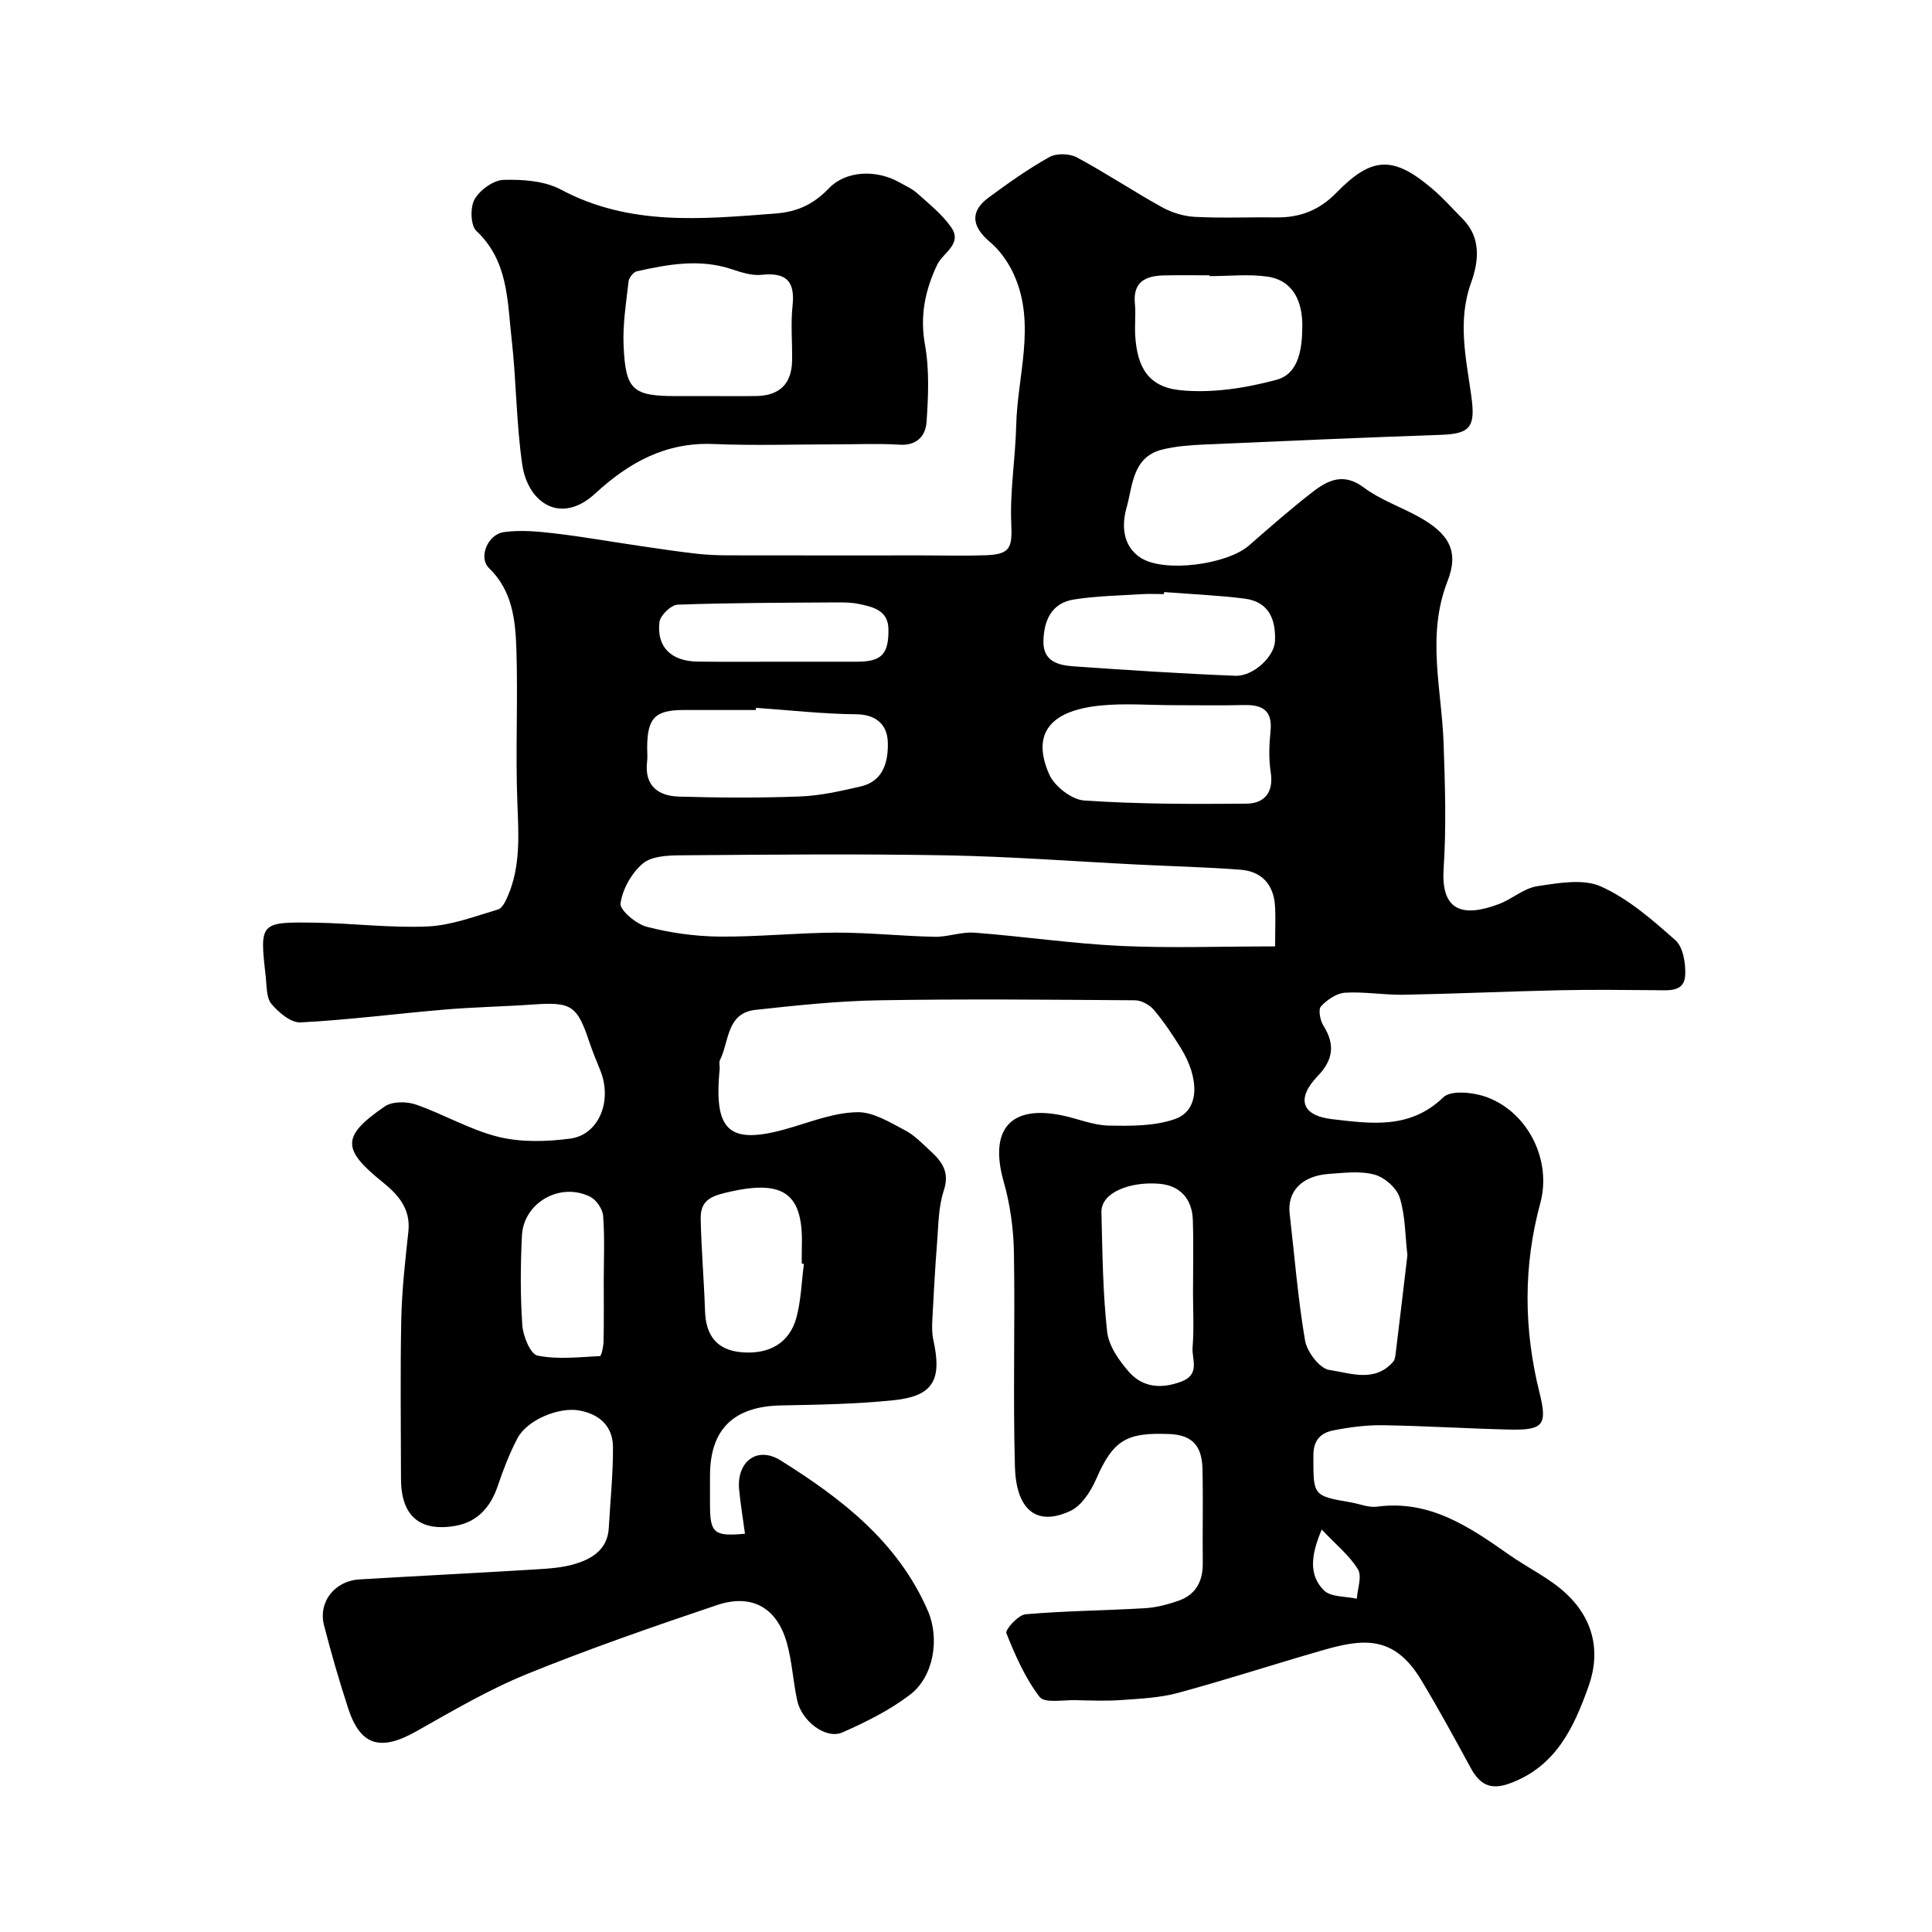
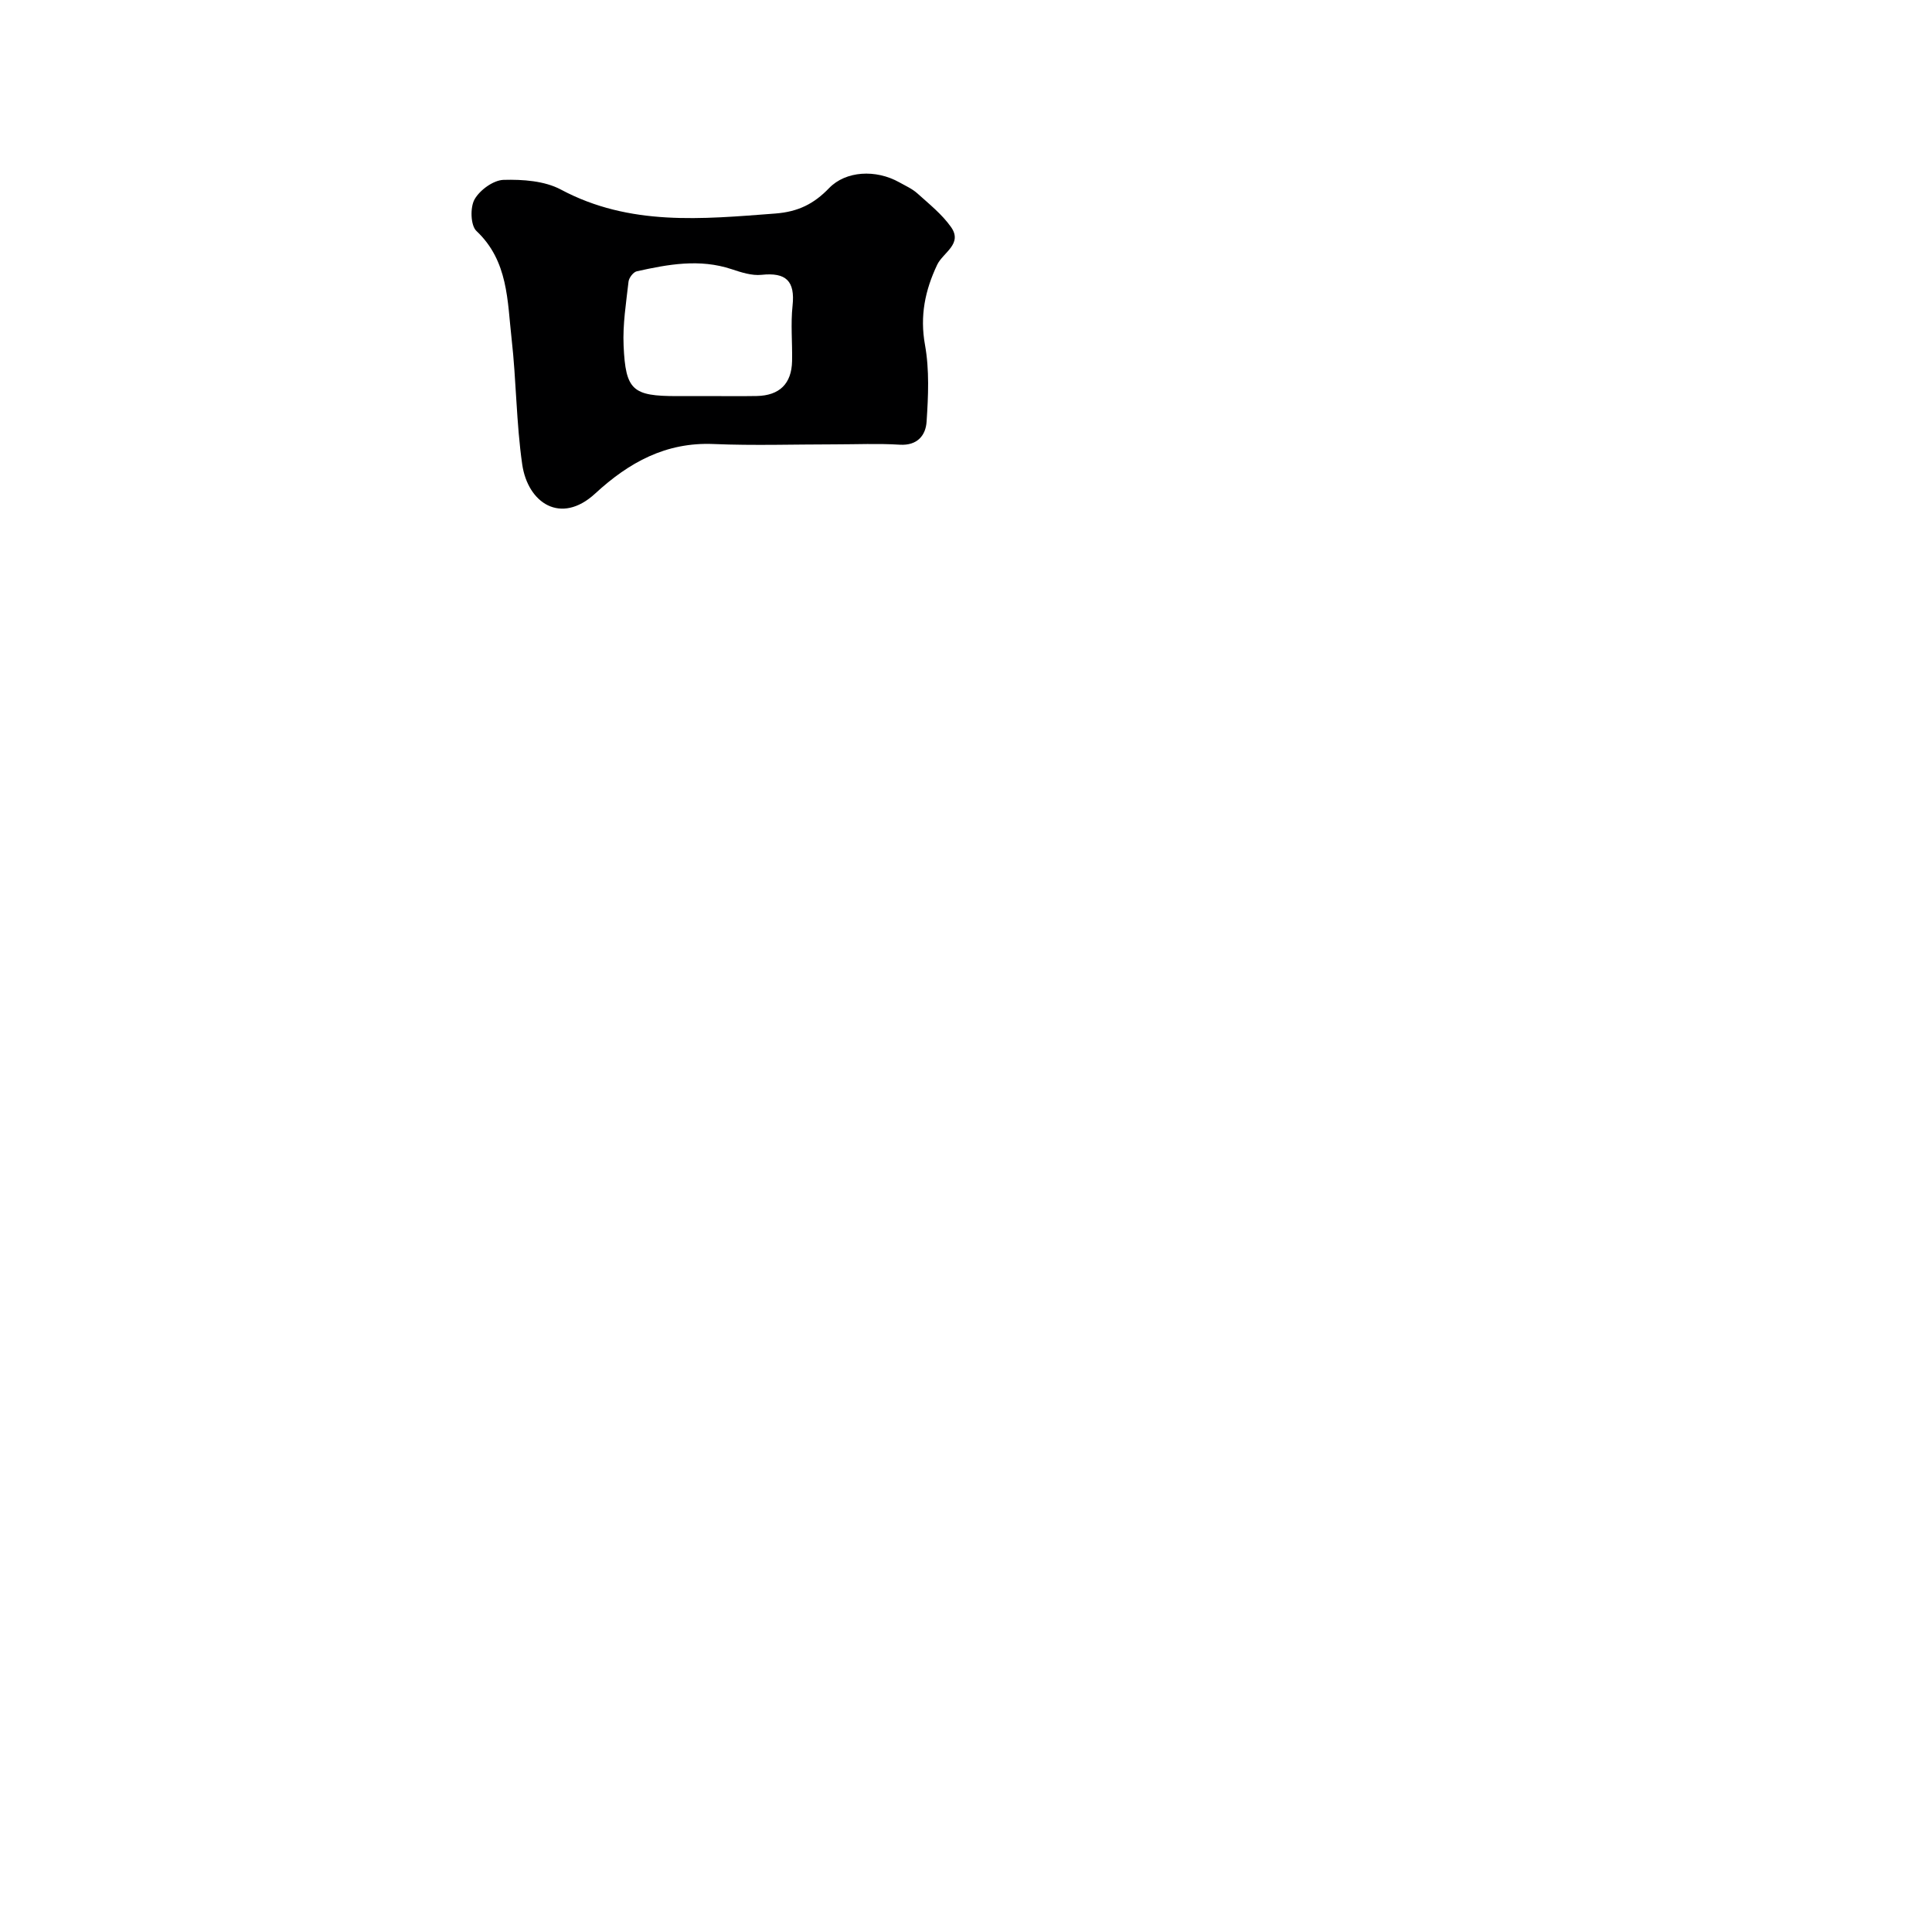
<svg xmlns="http://www.w3.org/2000/svg" enable-background="new 0 0 400 400" viewBox="0 0 400 400">
-   <path d="m154.24 317.54c-.41-3.05-.91-6.06-1.21-9.1-.57-5.77 3.69-9.14 8.58-6.08 12.61 7.88 24.33 16.89 30.5 31.16 2.49 5.75 1.21 13.62-3.71 17.36-4.21 3.21-9.11 5.65-13.99 7.8-3.38 1.5-8.43-2.3-9.36-6.62-.86-3.96-1.06-8.1-2.16-11.98-2.06-7.25-7.25-10.19-14.46-7.76-13.22 4.46-26.43 9.03-39.35 14.28-7.93 3.23-15.4 7.63-22.88 11.85-7.42 4.19-11.59 3.02-14.13-4.8-1.84-5.65-3.5-11.38-4.98-17.13-1.25-4.85 2.19-9.21 7.34-9.52 12.03-.72 24.07-1.31 36.1-2.05 2.94-.18 5.97-.34 8.74-1.22 3.47-1.09 6.53-3.05 6.77-7.36.31-5.59.9-11.17.87-16.76-.03-4.26-2.7-6.79-6.94-7.58s-10.84 1.94-12.84 5.75c-1.65 3.15-2.95 6.53-4.09 9.91-1.48 4.37-4.23 7.43-8.75 8.22-7.46 1.3-11.26-2.14-11.27-9.75-.01-11-.17-22 .06-33 .13-6.07.81-12.14 1.47-18.19.51-4.72-2.14-7.66-5.36-10.25-8.43-6.79-8.5-9.48.48-15.65 1.54-1.06 4.51-1.05 6.42-.39 5.78 2 11.21 5.24 17.09 6.69 4.71 1.16 9.98 1.01 14.85.37 5.93-.77 8.75-7.72 6.32-13.95-.77-1.97-1.62-3.92-2.29-5.93-2.56-7.7-3.72-8.45-11.67-7.89-6.09.43-12.21.53-18.29 1.05-9.96.84-19.9 2.14-29.87 2.66-1.99.1-4.54-2.05-6.03-3.83-1.09-1.31-.96-3.7-1.18-5.63-1.28-11.23-1.26-11.36 10.23-11.19 7.77.11 15.56 1.13 23.3.78 4.91-.22 9.78-2.1 14.58-3.52.89-.26 1.58-1.78 2.04-2.85 2.63-6.16 2.2-12.58 1.95-19.11-.42-10.65.14-21.34-.21-31.99-.2-5.99-.84-12.07-5.67-16.73-2.22-2.14-.33-6.97 3.12-7.45 3.41-.47 6.99-.13 10.44.27 5.82.68 11.6 1.71 17.41 2.56 4.03.59 8.06 1.21 12.11 1.66 2.37.27 4.77.33 7.15.33 13.17.03 26.33.01 39.5.01 4.36 0 8.73.12 13.08-.03 5.2-.18 5.54-1.61 5.32-6.63-.29-6.7.86-13.45 1.02-20.19.24-10.4 4.13-20.9-.41-31.16-1.13-2.56-2.91-5.1-5.03-6.89-3.75-3.16-4.2-6.28-.29-9.17 4.06-3 8.2-5.94 12.6-8.4 1.46-.82 4.16-.75 5.68.06 5.99 3.21 11.66 7.01 17.6 10.3 2.04 1.13 4.53 1.9 6.85 2.02 5.65.29 11.33.04 16.99.11 4.86.05 8.85-1.56 12.31-5.11 7.35-7.54 11.77-7.68 19.8-.86 2.28 1.93 4.28 4.2 6.39 6.33 3.9 3.96 3.21 8.93 1.68 13.2-2.85 7.94-1.01 15.67.05 23.37.86 6.23.01 7.86-6.11 8.08-16.37.58-32.74 1.28-49.11 2.01-2.94.13-5.94.34-8.78 1.05-6.2 1.56-6.08 7.52-7.38 12.07-1.02 3.6-.82 7.89 2.93 10.33 4.86 3.16 17.87 1.42 22.4-2.52 4.34-3.78 8.66-7.59 13.21-11.11 3.17-2.45 6.42-4.04 10.57-.93 3.36 2.52 7.52 3.96 11.25 6 6.39 3.51 8.55 7.14 6.1 13.42-4.38 11.22-1.21 22.33-.81 33.51.3 8.66.58 17.36.01 25.98-.58 8.69 3.82 10.21 11.43 7.35 2.74-1.03 5.19-3.29 7.96-3.7 4.36-.66 9.5-1.6 13.19.06 5.68 2.55 10.67 6.92 15.41 11.13 1.59 1.41 2.12 4.72 2.03 7.12-.14 3.63-3.29 3.24-5.95 3.22-6.67-.05-13.33-.14-20 .01-10.77.23-21.53.73-32.3.93-4.06.08-8.15-.67-12.19-.42-1.75.11-3.73 1.47-4.98 2.83-.6.66-.17 2.91.51 3.99 2.45 3.9 2.03 7.1-1.18 10.43-4.44 4.61-3.43 8.19 2.97 8.93 7.96.92 16.11 2.18 23.04-4.53 1.61-1.56 6.39-1.02 9.15.03 8.51 3.24 13.29 13.13 10.93 21.85-3.56 13.11-3.44 26.17-.17 39.29 1.65 6.63.83 7.78-6.13 7.63-8.77-.2-17.53-.77-26.3-.9-3.42-.05-6.9.4-10.26 1.07-2.53.5-4.13 1.93-4.13 5.17.01 8.36-.19 8.36 7.86 9.75 1.77.31 3.59 1.1 5.29.87 10.91-1.47 19.13 4.16 27.36 9.94 3.86 2.72 8.28 4.79 11.71 7.95 5.65 5.19 7.36 11.95 4.76 19.28-3.05 8.58-6.79 16.68-16.39 20.15-3.95 1.43-6.15.18-7.99-3.19-3.36-6.16-6.71-12.33-10.33-18.33-5.66-9.37-12.21-8.41-20.36-6.07-9.99 2.87-19.88 6.1-29.91 8.82-3.76 1.02-7.77 1.2-11.69 1.48-3.15.23-6.33.11-9.5.03-2.58-.07-6.46.68-7.49-.67-2.99-3.9-5.05-8.59-6.88-13.2-.29-.73 2.46-3.78 3.96-3.91 8.22-.72 16.49-.77 24.73-1.26 2.38-.14 4.8-.78 7.06-1.59 3.51-1.26 4.95-4.03 4.91-7.73-.07-6.5.09-13-.06-19.5-.1-4.23-1.63-7.01-6.72-7.23-9.02-.4-11.76 1.21-15.32 9.38-1.1 2.51-2.99 5.44-5.29 6.52-7.4 3.47-11.27-.71-11.5-9.13-.42-14.82.05-29.66-.21-44.49-.09-4.85-.78-9.83-2.11-14.5-3.07-10.82 1.35-16.03 12.21-13.73 3.19.67 6.34 2.02 9.52 2.08 4.58.09 9.46.13 13.69-1.34 5.35-1.85 4.96-8.67 1.33-14.57-1.71-2.78-3.54-5.52-5.63-8.01-.89-1.06-2.59-2.01-3.92-2.02-17.66-.13-35.33-.3-52.99 0-8.54.14-17.08 1.05-25.59 1.98-6.02.65-5.45 6.53-7.36 10.38-.27.54-.01 1.32-.08 1.98-1.27 13.28 2.2 15.87 15.43 11.82 4.33-1.33 8.8-2.96 13.21-2.99 3.24-.02 6.61 2.11 9.7 3.72 1.99 1.03 3.64 2.78 5.33 4.33 2.39 2.18 4 4.38 2.74 8.17-1.11 3.35-1.1 7.09-1.38 10.68-.43 5.43-.72 10.86-1 16.3-.07 1.32-.06 2.68.22 3.96 1.84 8.33-.04 11.63-8.28 12.48-7.71.79-15.5.92-23.27 1.07-9.77.19-14.69 4.92-14.69 14.52 0 2.17-.02 4.33 0 6.5.06 5.4.95 6.15 7.24 5.54zm109.76-121.6c0-3.85.13-6.17-.03-8.46-.3-4.38-2.78-7.07-7.1-7.41-7.09-.55-14.21-.71-21.32-1.07-13.18-.66-26.36-1.67-39.55-1.91-18.3-.33-36.62-.15-54.93-.01-2.71.02-6.1.14-7.95 1.68-2.33 1.94-4.21 5.28-4.65 8.26-.2 1.39 3.21 4.27 5.41 4.85 4.85 1.27 9.96 1.98 14.98 2.04 8.09.08 16.18-.79 24.27-.82 6.78-.02 13.56.73 20.35.86 2.75.06 5.56-1.06 8.28-.85 10.14.77 20.23 2.27 30.38 2.75 10.39.47 20.82.09 31.86.09zm-20.88-49.94c-5.15 0-10.35-.44-15.44.09-10.87 1.13-13.95 6.29-10.46 14.22 1.09 2.48 4.67 5.26 7.28 5.43 11.14.75 22.35.75 33.53.65 3.78-.03 5.72-2.34 5.05-6.57-.43-2.76-.31-5.66-.03-8.46.43-4.27-1.68-5.48-5.48-5.39-4.81.12-9.63.03-14.45.03zm48.27 113.87c-.49-4.19-.43-8.26-1.6-11.93-.63-1.99-3.12-4.17-5.19-4.74-2.94-.81-6.27-.38-9.42-.16-5.64.39-8.71 3.63-8.17 8.24 1.02 8.77 1.7 17.59 3.19 26.27.41 2.35 3.02 5.79 5.01 6.08 4.32.63 9.37 2.7 13.21-1.67.39-.44.48-1.2.55-1.84.84-6.8 1.63-13.63 2.42-20.25zm-134.87-113.32c-.01.15-.02.3-.03.45-5 0-9.99-.01-14.99 0-5.89.02-7.48 1.67-7.51 7.73 0 1 .1 2.01-.02 3-.57 4.98 2.32 7.08 6.63 7.2 8.35.24 16.71.29 25.06-.03 4.2-.16 8.4-1.12 12.53-2.07 4.81-1.1 5.74-5.32 5.62-9.19-.11-3.47-2.27-5.72-6.55-5.76-6.92-.06-13.83-.85-20.74-1.33zm93.91-89.38c0-.06 0-.11 0-.17-3.16 0-6.33-.06-9.49.02-3.77.09-6.42 1.33-5.97 5.87.21 2.14-.06 4.33.06 6.49.38 6.64 2.7 10.73 9.33 11.41 6.52.66 13.5-.43 19.91-2.15 4.85-1.3 5.33-6.9 5.36-11.18.03-4.66-1.64-9.38-7.23-10.19-3.92-.56-7.98-.1-11.97-.1zm-3.43 210.33c0-4.98.13-9.97-.04-14.95-.15-4.39-2.69-7.13-6.99-7.47-5.98-.48-12.03 1.78-11.93 5.91.21 8.25.27 16.53 1.18 24.71.33 2.95 2.47 6.02 4.54 8.36 2.81 3.17 6.56 3.55 10.73 2.02 4.11-1.5 2.22-4.67 2.42-7.13.31-3.79.09-7.63.09-11.45zm-5.98-144.92c-.01.14-.02.28-.03.42-1.49 0-2.99-.08-4.48.01-4.74.3-9.52.37-14.19 1.11-4.64.74-6.21 4.37-6.29 8.66-.07 4.21 3.14 4.96 6.28 5.18 11.14.78 22.28 1.51 33.44 1.95 3.73.15 8.08-3.96 8.22-7.16.2-4.51-1.27-8.18-6.28-8.81-5.53-.7-11.11-.93-16.67-1.36zm-74.58 139.1c-.15-.02-.3-.04-.44-.06 0-1.16-.03-2.32.01-3.48.35-10.77-3.51-13.91-14.58-11.47-3.69.81-6.45 1.49-6.36 5.63.13 6.4.69 12.78.9 19.18.17 5.04 2.47 8.06 7.58 8.49 5.76.49 9.92-1.96 11.34-7.17.96-3.58 1.06-7.4 1.55-11.12zm-4.99-124.68c5.33 0 10.66.01 15.98 0 5.05-.01 6.6-1.51 6.51-6.79-.07-3.85-3.2-4.56-6.13-5.17-1.44-.3-2.95-.33-4.43-.32-11.02.08-22.05.07-33.07.47-1.36.05-3.6 2.19-3.77 3.57-.64 5.2 2.43 8.15 7.92 8.22 5.66.07 11.33.02 16.99.02zm-36.45 128.21c0-4.5.22-9.01-.13-13.49-.11-1.41-1.41-3.32-2.69-3.95-6.2-3.09-13.78 1.21-14.12 8.05-.3 6.18-.35 12.4.08 18.57.16 2.25 1.68 5.97 3.14 6.27 4.16.84 8.61.32 12.93.1.31-.02.73-1.98.75-3.05.09-4.16.04-8.33.04-12.5zm148.65 51.47c-2.28 5.35-2.68 9.43.44 12.58 1.42 1.43 4.5 1.21 6.82 1.74.14-2.06 1.12-4.64.24-6.08-1.73-2.85-4.5-5.07-7.5-8.24z" fill="#000001" />
  <path d="m172.8 92c-8.35 0-16.71.28-25.05-.07-9.89-.42-17.52 3.8-24.52 10.25-7.12 6.56-13.95 1.96-15.11-6.03-1.24-8.6-1.22-17.38-2.2-26.02-.89-7.85-.67-16.09-7.28-22.31-1.22-1.15-1.33-4.9-.38-6.56 1.1-1.93 3.88-3.95 5.99-4.02 3.97-.11 8.49.2 11.88 2.01 14.25 7.61 29.21 6.11 44.37 4.96 4.77-.36 8.03-2.02 11.15-5.26 3.45-3.58 9.67-3.93 14.53-1.21 1.28.72 2.67 1.33 3.74 2.29 2.44 2.2 5.09 4.31 6.96 6.95 2.52 3.53-1.64 5.29-2.85 7.84-2.5 5.28-3.61 10.57-2.52 16.59.93 5.16.68 10.61.33 15.9-.18 2.81-1.9 4.99-5.56 4.76-4.47-.28-8.98-.07-13.48-.07zm-26.63-10c3.5 0 6.99.05 10.49-.01 4.73-.09 7.23-2.54 7.33-7.22.08-3.83-.31-7.69.1-11.48.55-5.13-1.36-6.93-6.42-6.39-2.01.21-4.21-.51-6.2-1.17-6.62-2.2-13.13-1.01-19.63.44-.72.16-1.62 1.34-1.71 2.14-.5 4.41-1.22 8.86-1.02 13.26.41 9.27 1.88 10.44 11.08 10.44 1.99-.01 3.98-.01 5.98-.01z" fill="#000001" />
</svg>